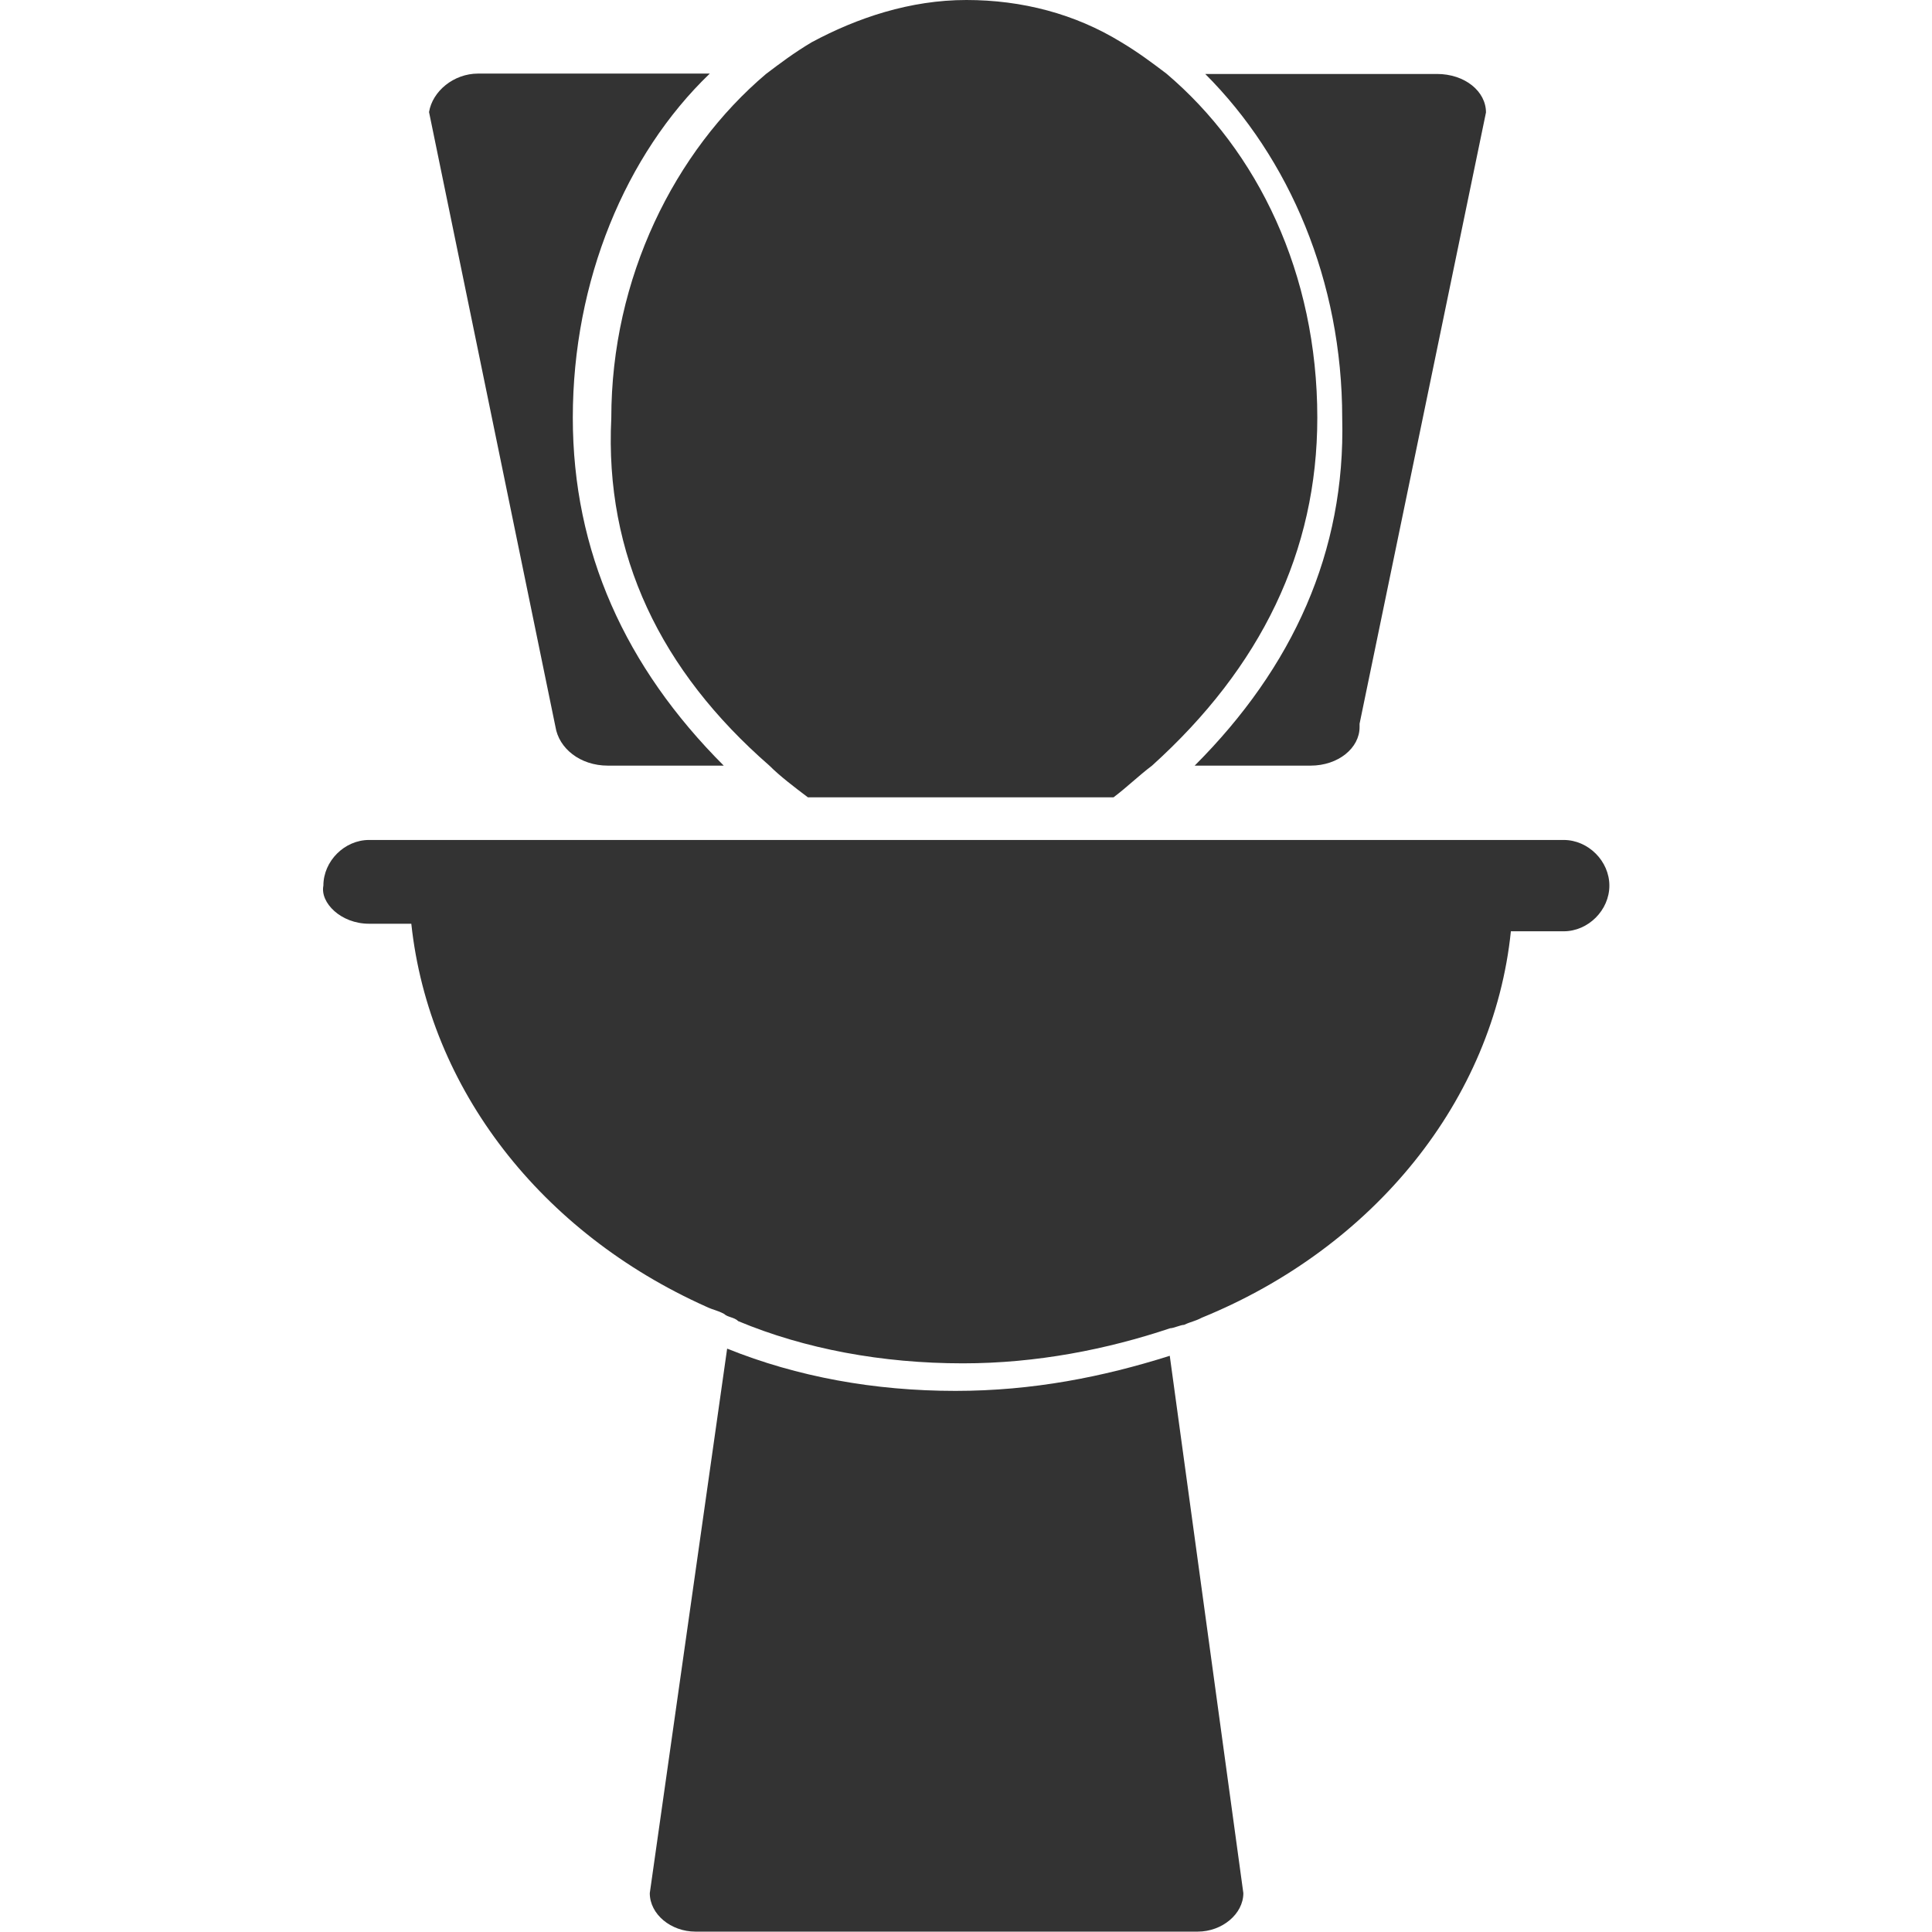
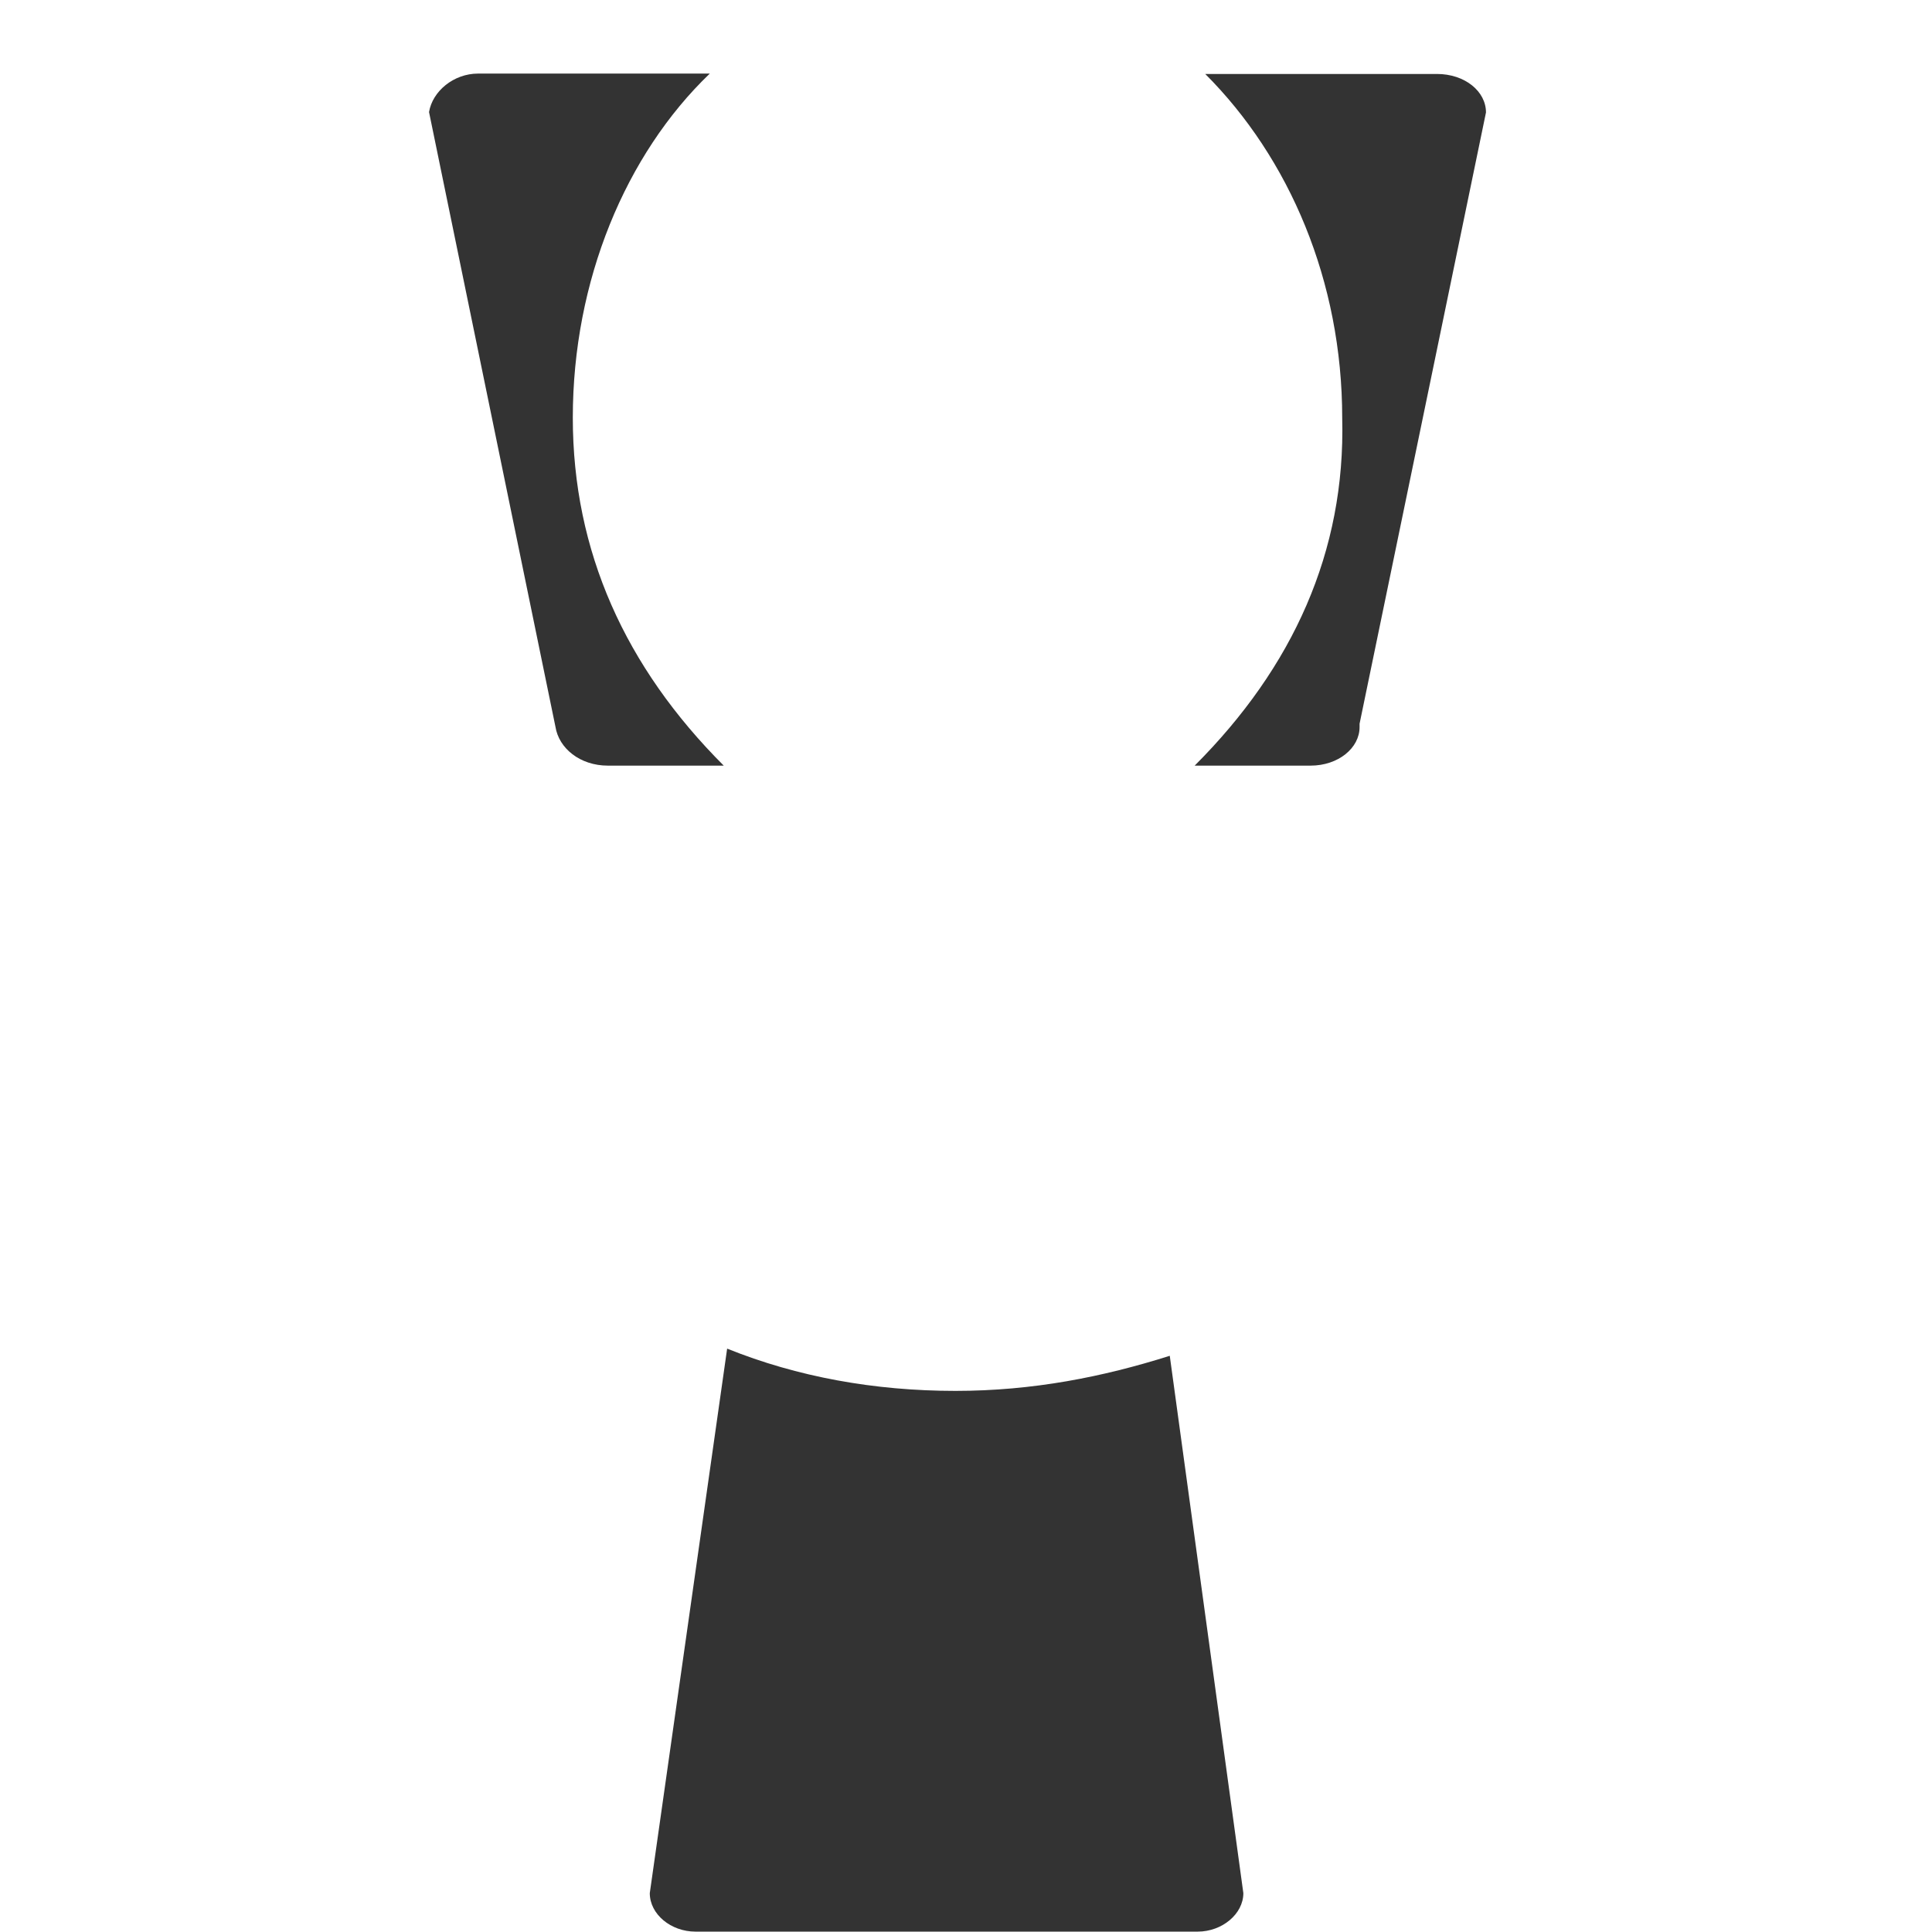
<svg xmlns="http://www.w3.org/2000/svg" version="1.1" id="Layer_1" x="0px" y="0px" viewBox="0 0 512 512" style="enable-background:new 0 0 512 512;" xml:space="preserve">
  <style type="text/css">
	.st0{fill:#333333;}
</style>
  <g id="XMLID_1_">
    <path id="XMLID_3_" class="st0" d="M316.6,202.9h30.7c7.4,0,13-4.7,13-10.2v-0.9l33.5-162c0-5.6-5.6-10.2-13-10.2h-61.4   c22.3,22.3,36.3,54.9,36.3,91.2C356.6,146.2,342.6,176.9,316.6,202.9z" />
    <path id="XMLID_4_" class="st0" d="M161.1,202.9h30.7c-26.1-26.1-40-56.8-40-92.2c0-36.3,14-69.8,36.3-91.2h-61.4   c-6.5,0-12.1,4.7-13,10.2l33.5,162.9C148.1,198.3,153.7,202.9,161.1,202.9z" />
    <path id="XMLID_5_" class="st0" d="M161.1,211.3L161.1,211.3L161.1,211.3z" />
    <path id="XMLID_6_" class="st0" d="M310,359.3c-17.7,5.6-36.3,9.3-56.8,9.3c-21.4,0-41.9-3.7-60.5-11.2l-20.5,144.3   c0,5.6,5.6,10.2,12.1,10.2h133.1c6.5,0,12.1-4.7,12.1-10.2L310,359.3z" />
-     <path id="XMLID_7_" class="st0" d="M97.8,244.8h2.8h3.7h4.7c4.7,43.8,34.4,81.9,78.2,101.5c1.9,0.9,2.8,0.9,4.7,1.9   c0.9,0.9,2.8,0.9,3.7,1.9c17.7,7.4,38.2,11.2,59.6,11.2c19.5,0,38.2-3.7,54.9-9.3c0.9,0,2.8-0.9,3.7-0.9c1.9-0.9,2.8-0.9,4.7-1.9   c45.6-18.6,77.3-57.7,81.9-102.4h4.7h3.7h5.6c6.5,0,12.1-5.6,12.1-12.1c0-6.5-5.6-12.1-12.1-12.1H297h-1.9h-83.8h-1.9H97.8   c-6.5,0-12.1,5.6-12.1,12.1C84.8,239.2,90.3,244.8,97.8,244.8z" />
-     <path id="XMLID_8_" class="st0" d="M203.9,202.9c2.8,2.8,6.5,5.6,10.2,8.4h81c3.7-2.8,6.5-5.6,10.2-8.4   c28.9-26.1,43.8-56.8,43.8-92.2c0-38.2-15.8-70.7-40-91.2c-3.7-2.8-7.4-5.6-12.1-8.4C284.9,3.7,270.9,0,256.1,0   c-14.9,0-28.9,4.7-41,11.2c-4.7,2.8-8.4,5.6-12.1,8.4c-24.2,20.5-41,54-41,91.2C160.2,147.1,175.1,177.8,203.9,202.9z" />
  </g>
</svg>